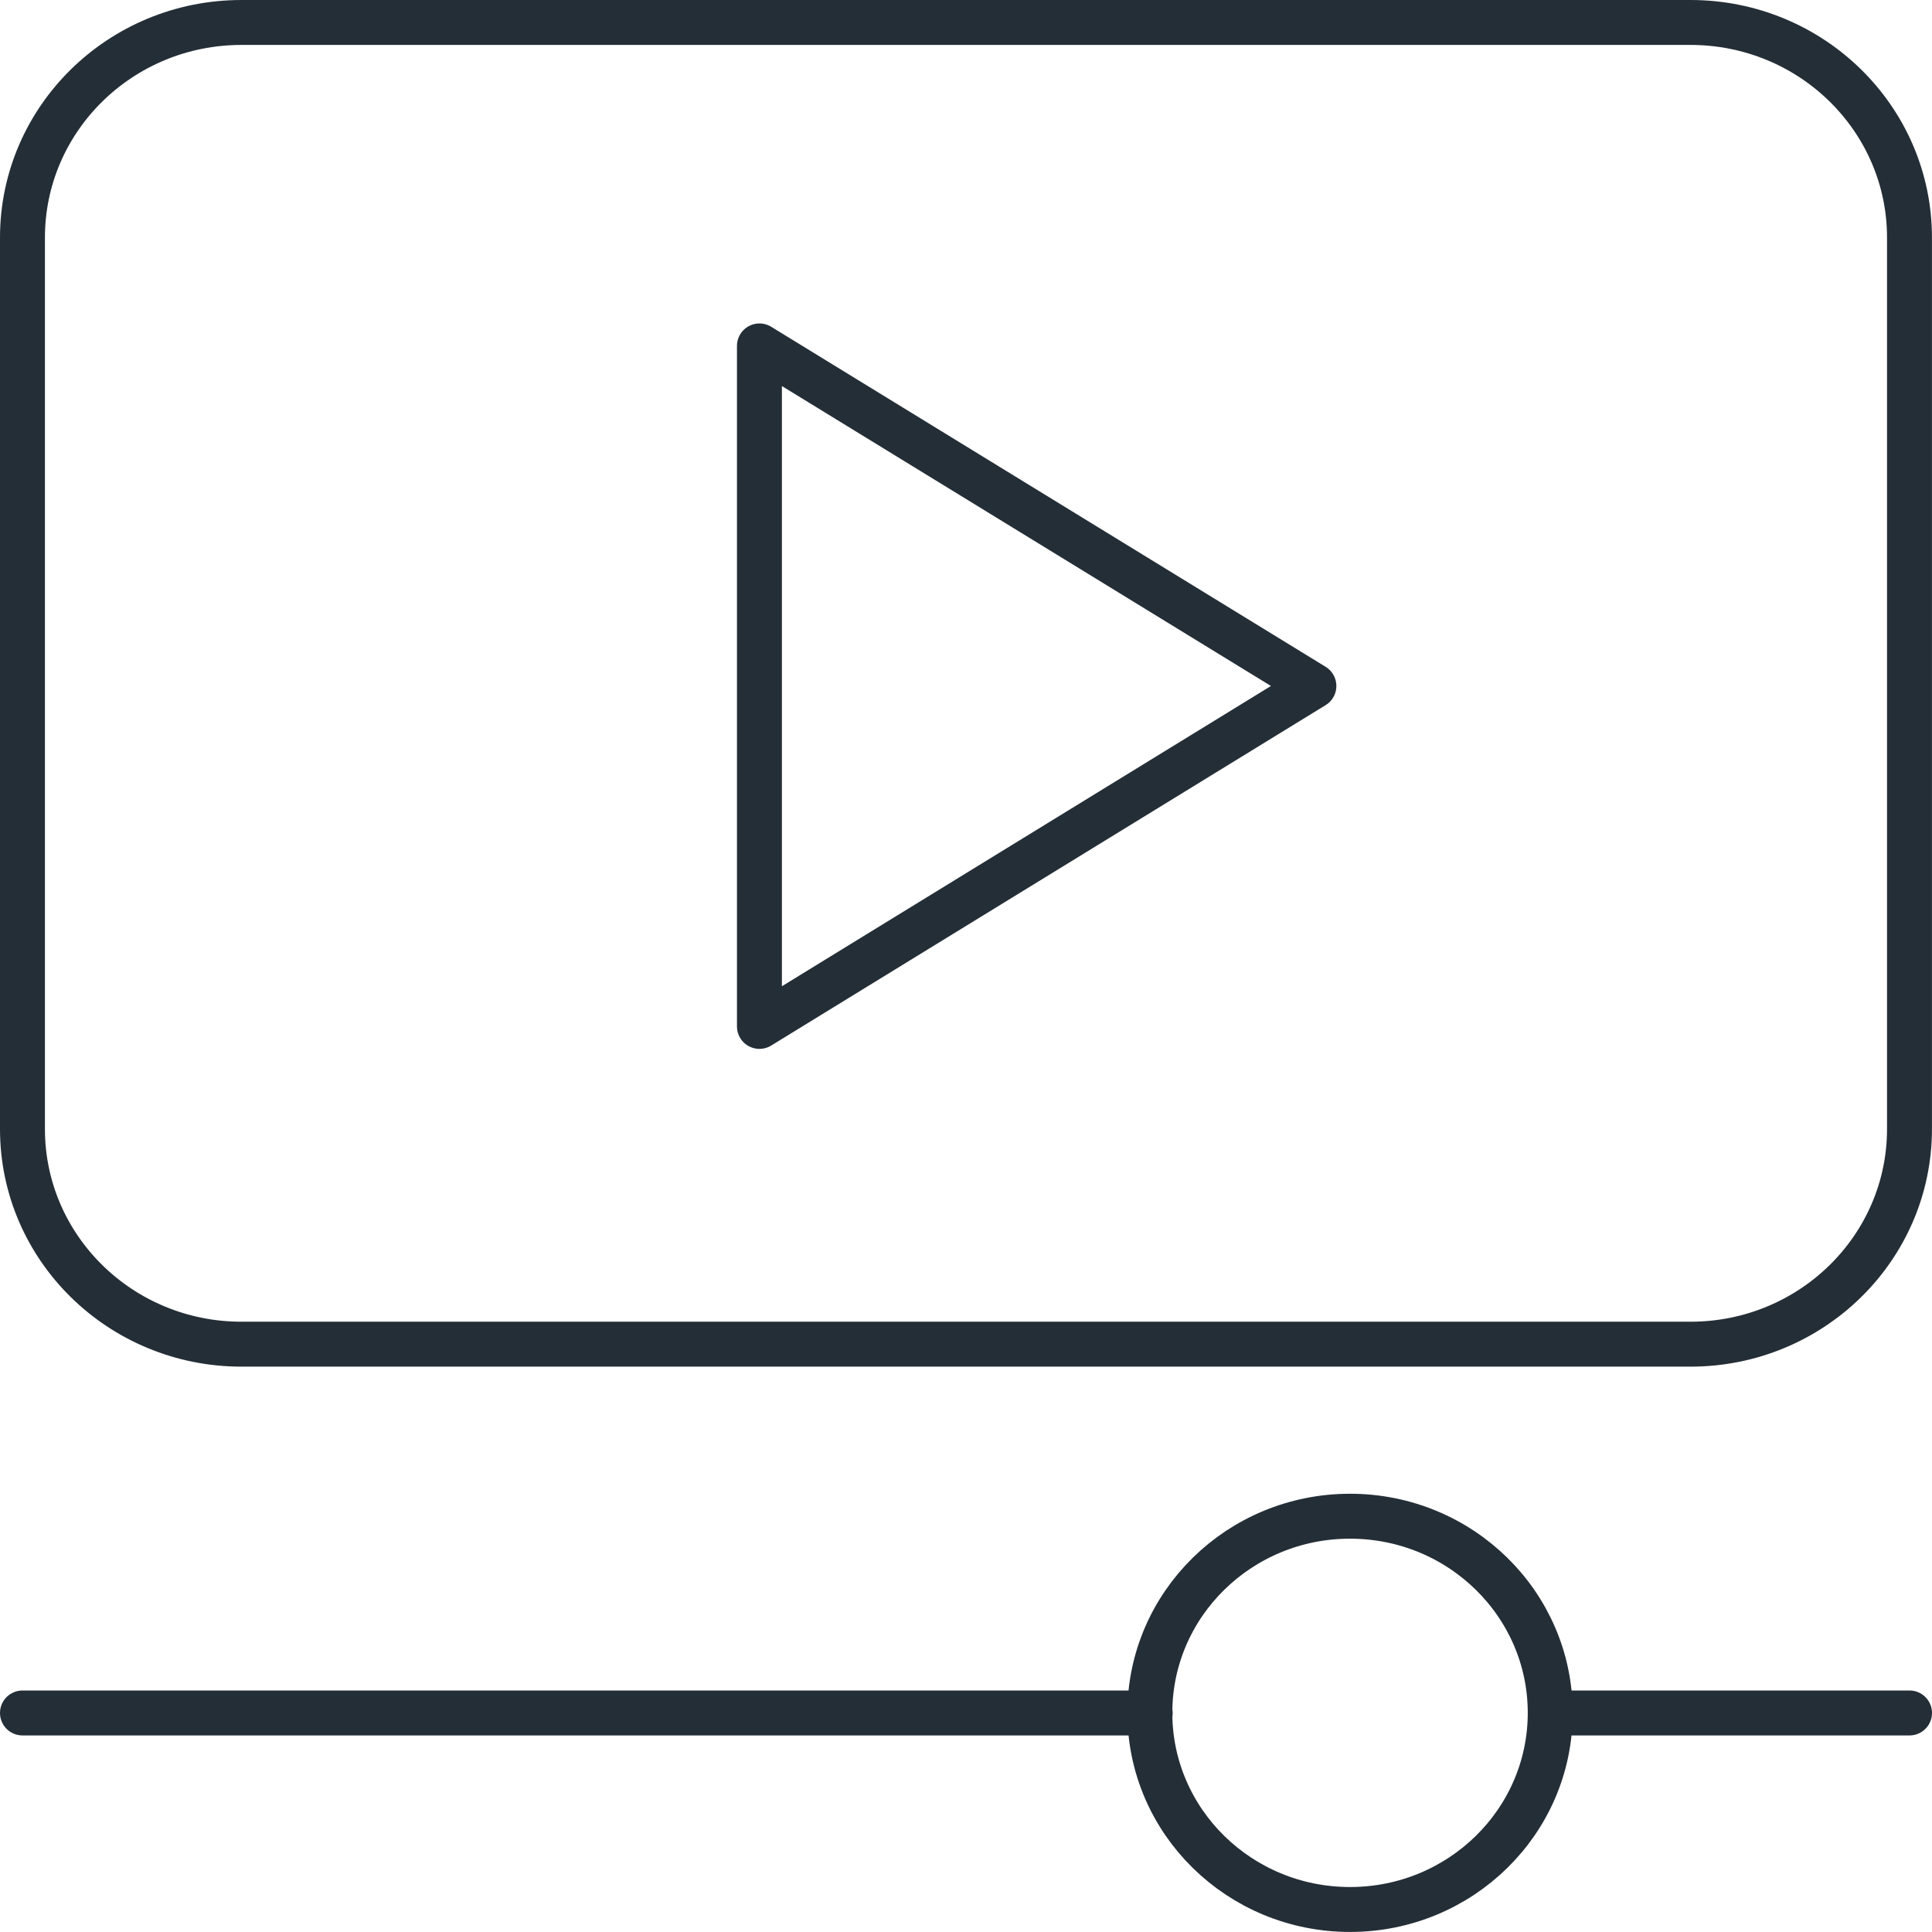
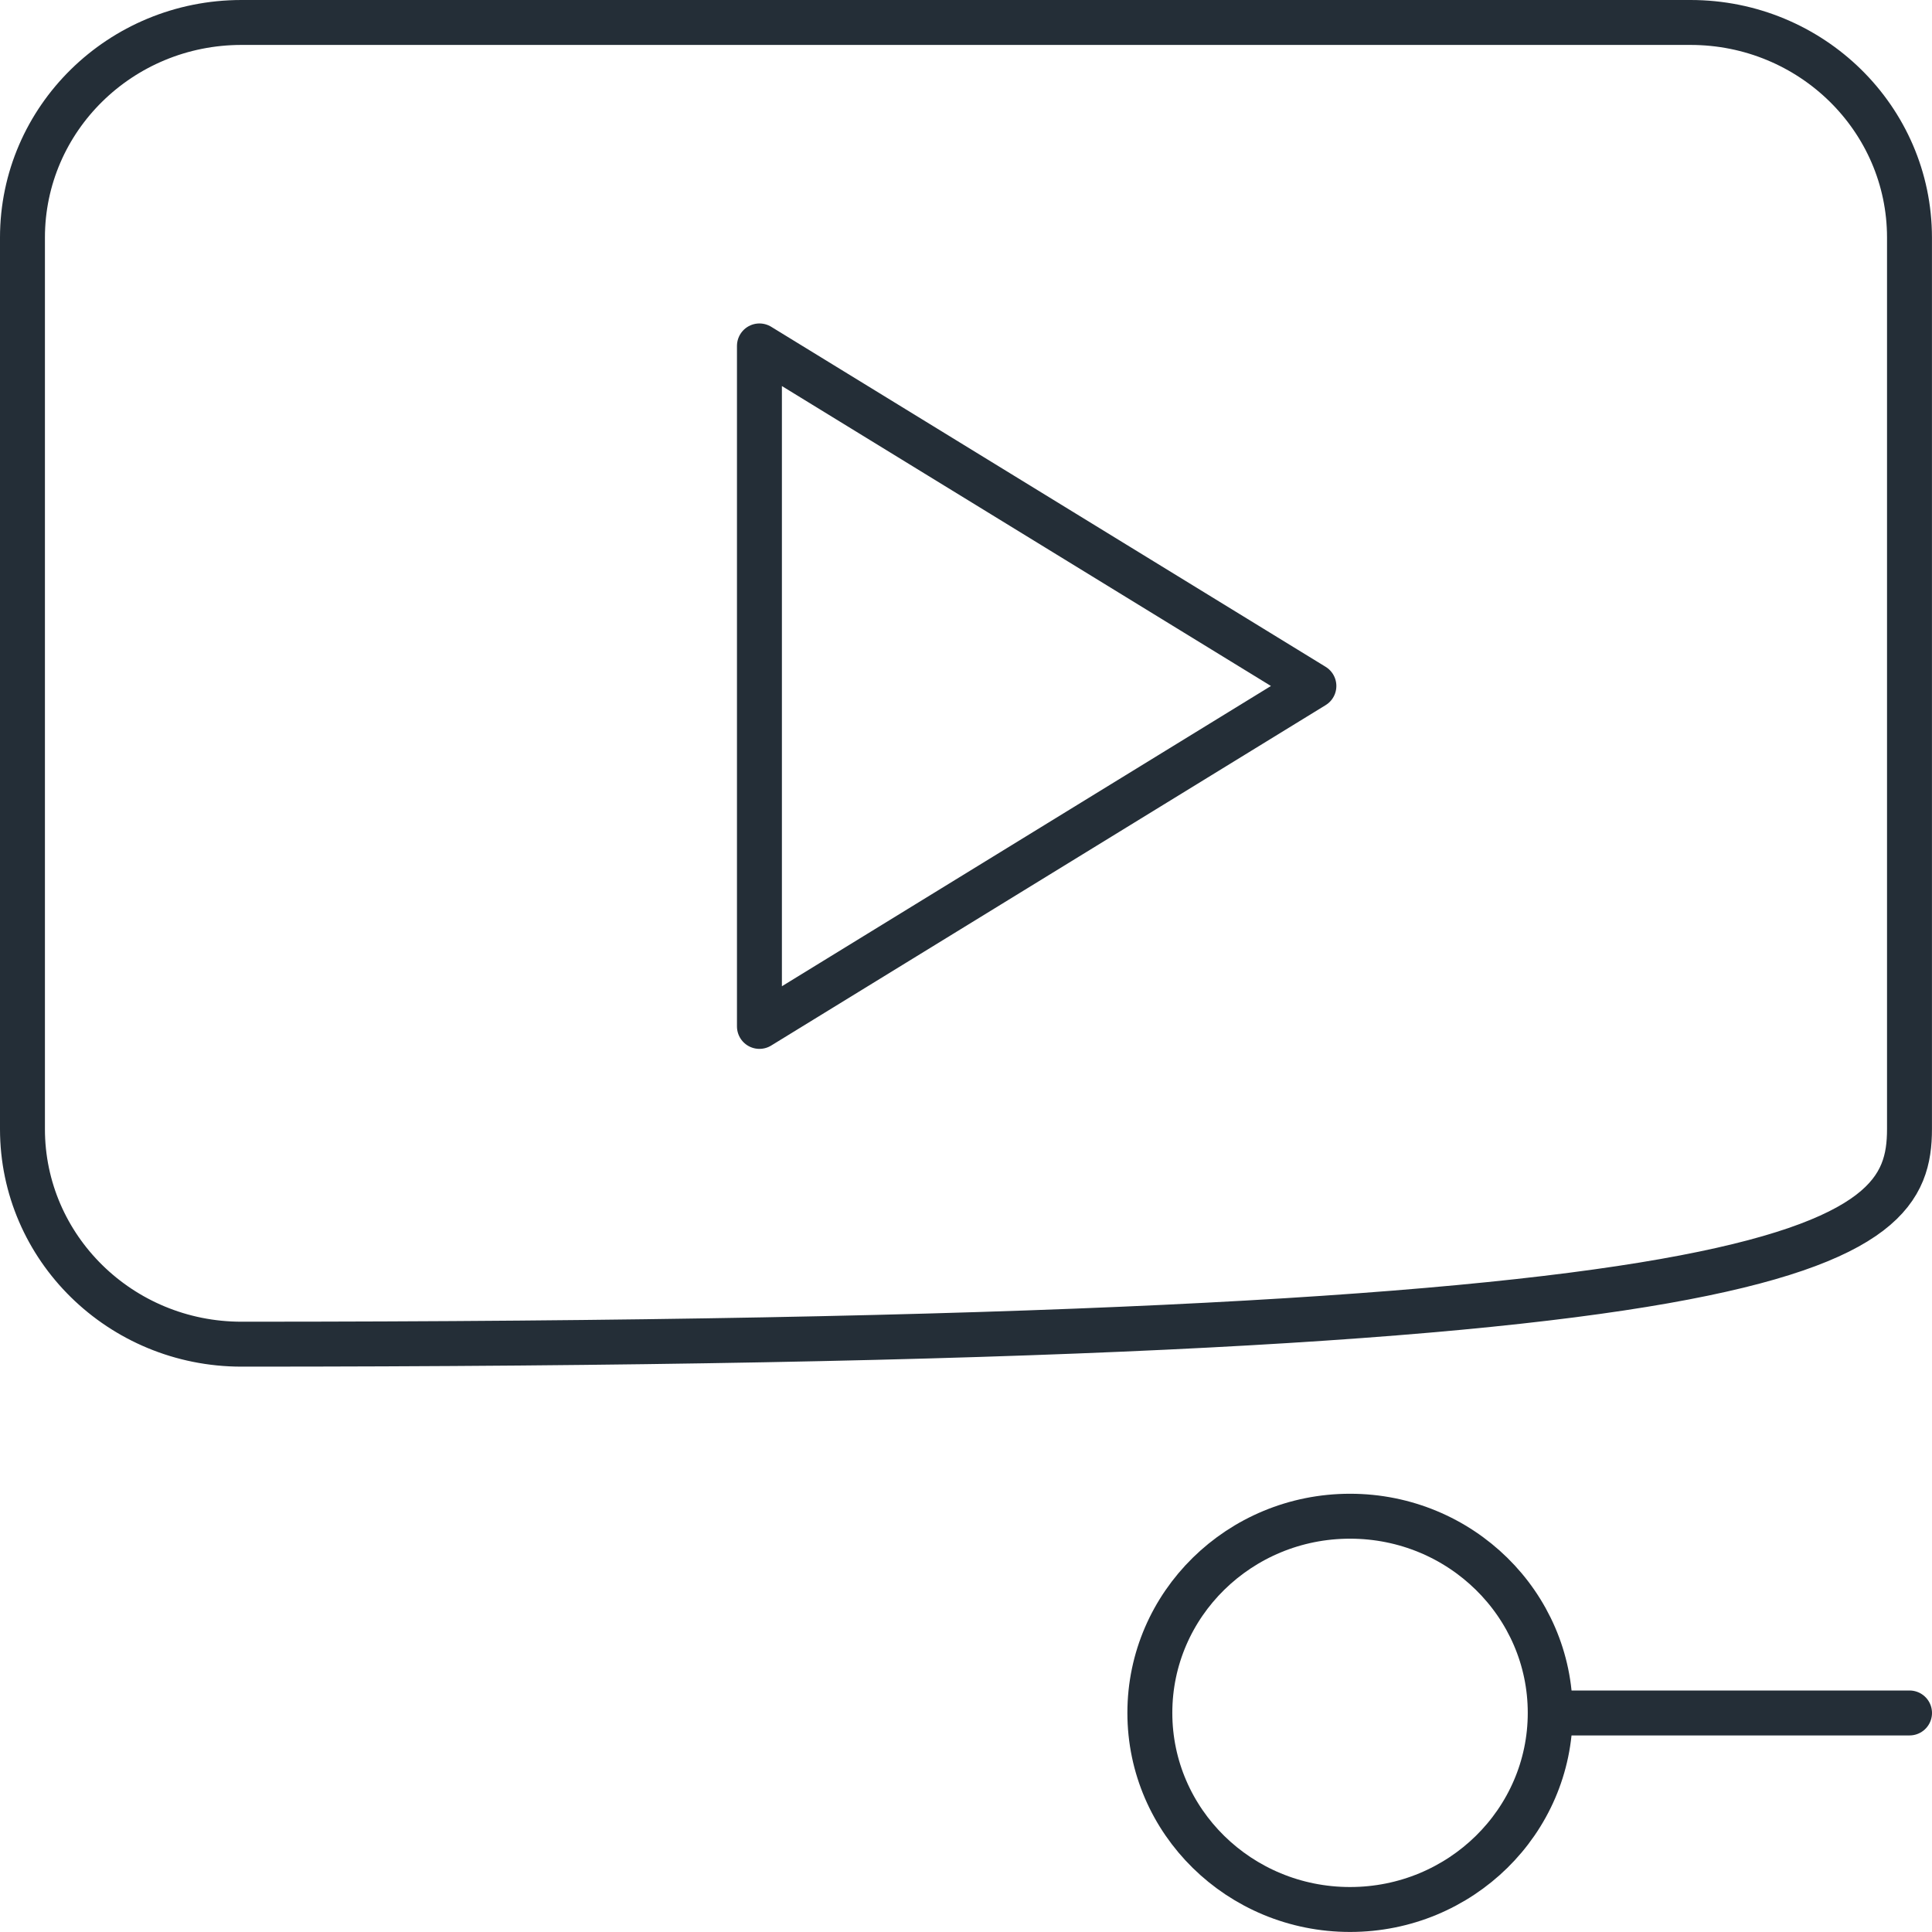
<svg xmlns="http://www.w3.org/2000/svg" width="86" height="86" viewBox="0 0 86 86" fill="none">
-   <path d="M75.249 1H10.749C5.365 1 1 5.287 1 10.576V50.258C1 55.546 5.365 59.834 10.749 59.834H75.249C80.633 59.834 84.998 55.546 84.998 50.258V10.576C84.998 5.287 80.633 1 75.249 1Z" stroke="#242E37" stroke-width="2" stroke-linecap="round" stroke-linejoin="round" />
-   <path d="M1 76.25H51.2" stroke="#242E37" stroke-width="2" stroke-linecap="round" stroke-linejoin="round" />
+   <path d="M75.249 1H10.749C5.365 1 1 5.287 1 10.576V50.258C1 55.546 5.365 59.834 10.749 59.834C80.633 59.834 84.998 55.546 84.998 50.258V10.576C84.998 5.287 80.633 1 75.249 1Z" stroke="#242E37" stroke-width="2" stroke-linecap="round" stroke-linejoin="round" />
  <path d="M69.008 76.25H85" stroke="#242E37" stroke-width="2" stroke-linecap="round" stroke-linejoin="round" />
  <path d="M60.095 84.998C65.016 84.998 69.006 81.079 69.006 76.245C69.006 71.411 65.016 67.492 60.095 67.492C55.173 67.492 51.184 71.411 51.184 76.245C51.184 81.079 55.173 84.998 60.095 84.998Z" stroke="#242E37" stroke-width="2" stroke-linecap="round" stroke-linejoin="round" />
  <path d="M33.805 45.689V15.398L58.486 30.535L33.805 45.689Z" stroke="#242E37" stroke-width="2" stroke-linecap="round" stroke-linejoin="round" />
</svg>